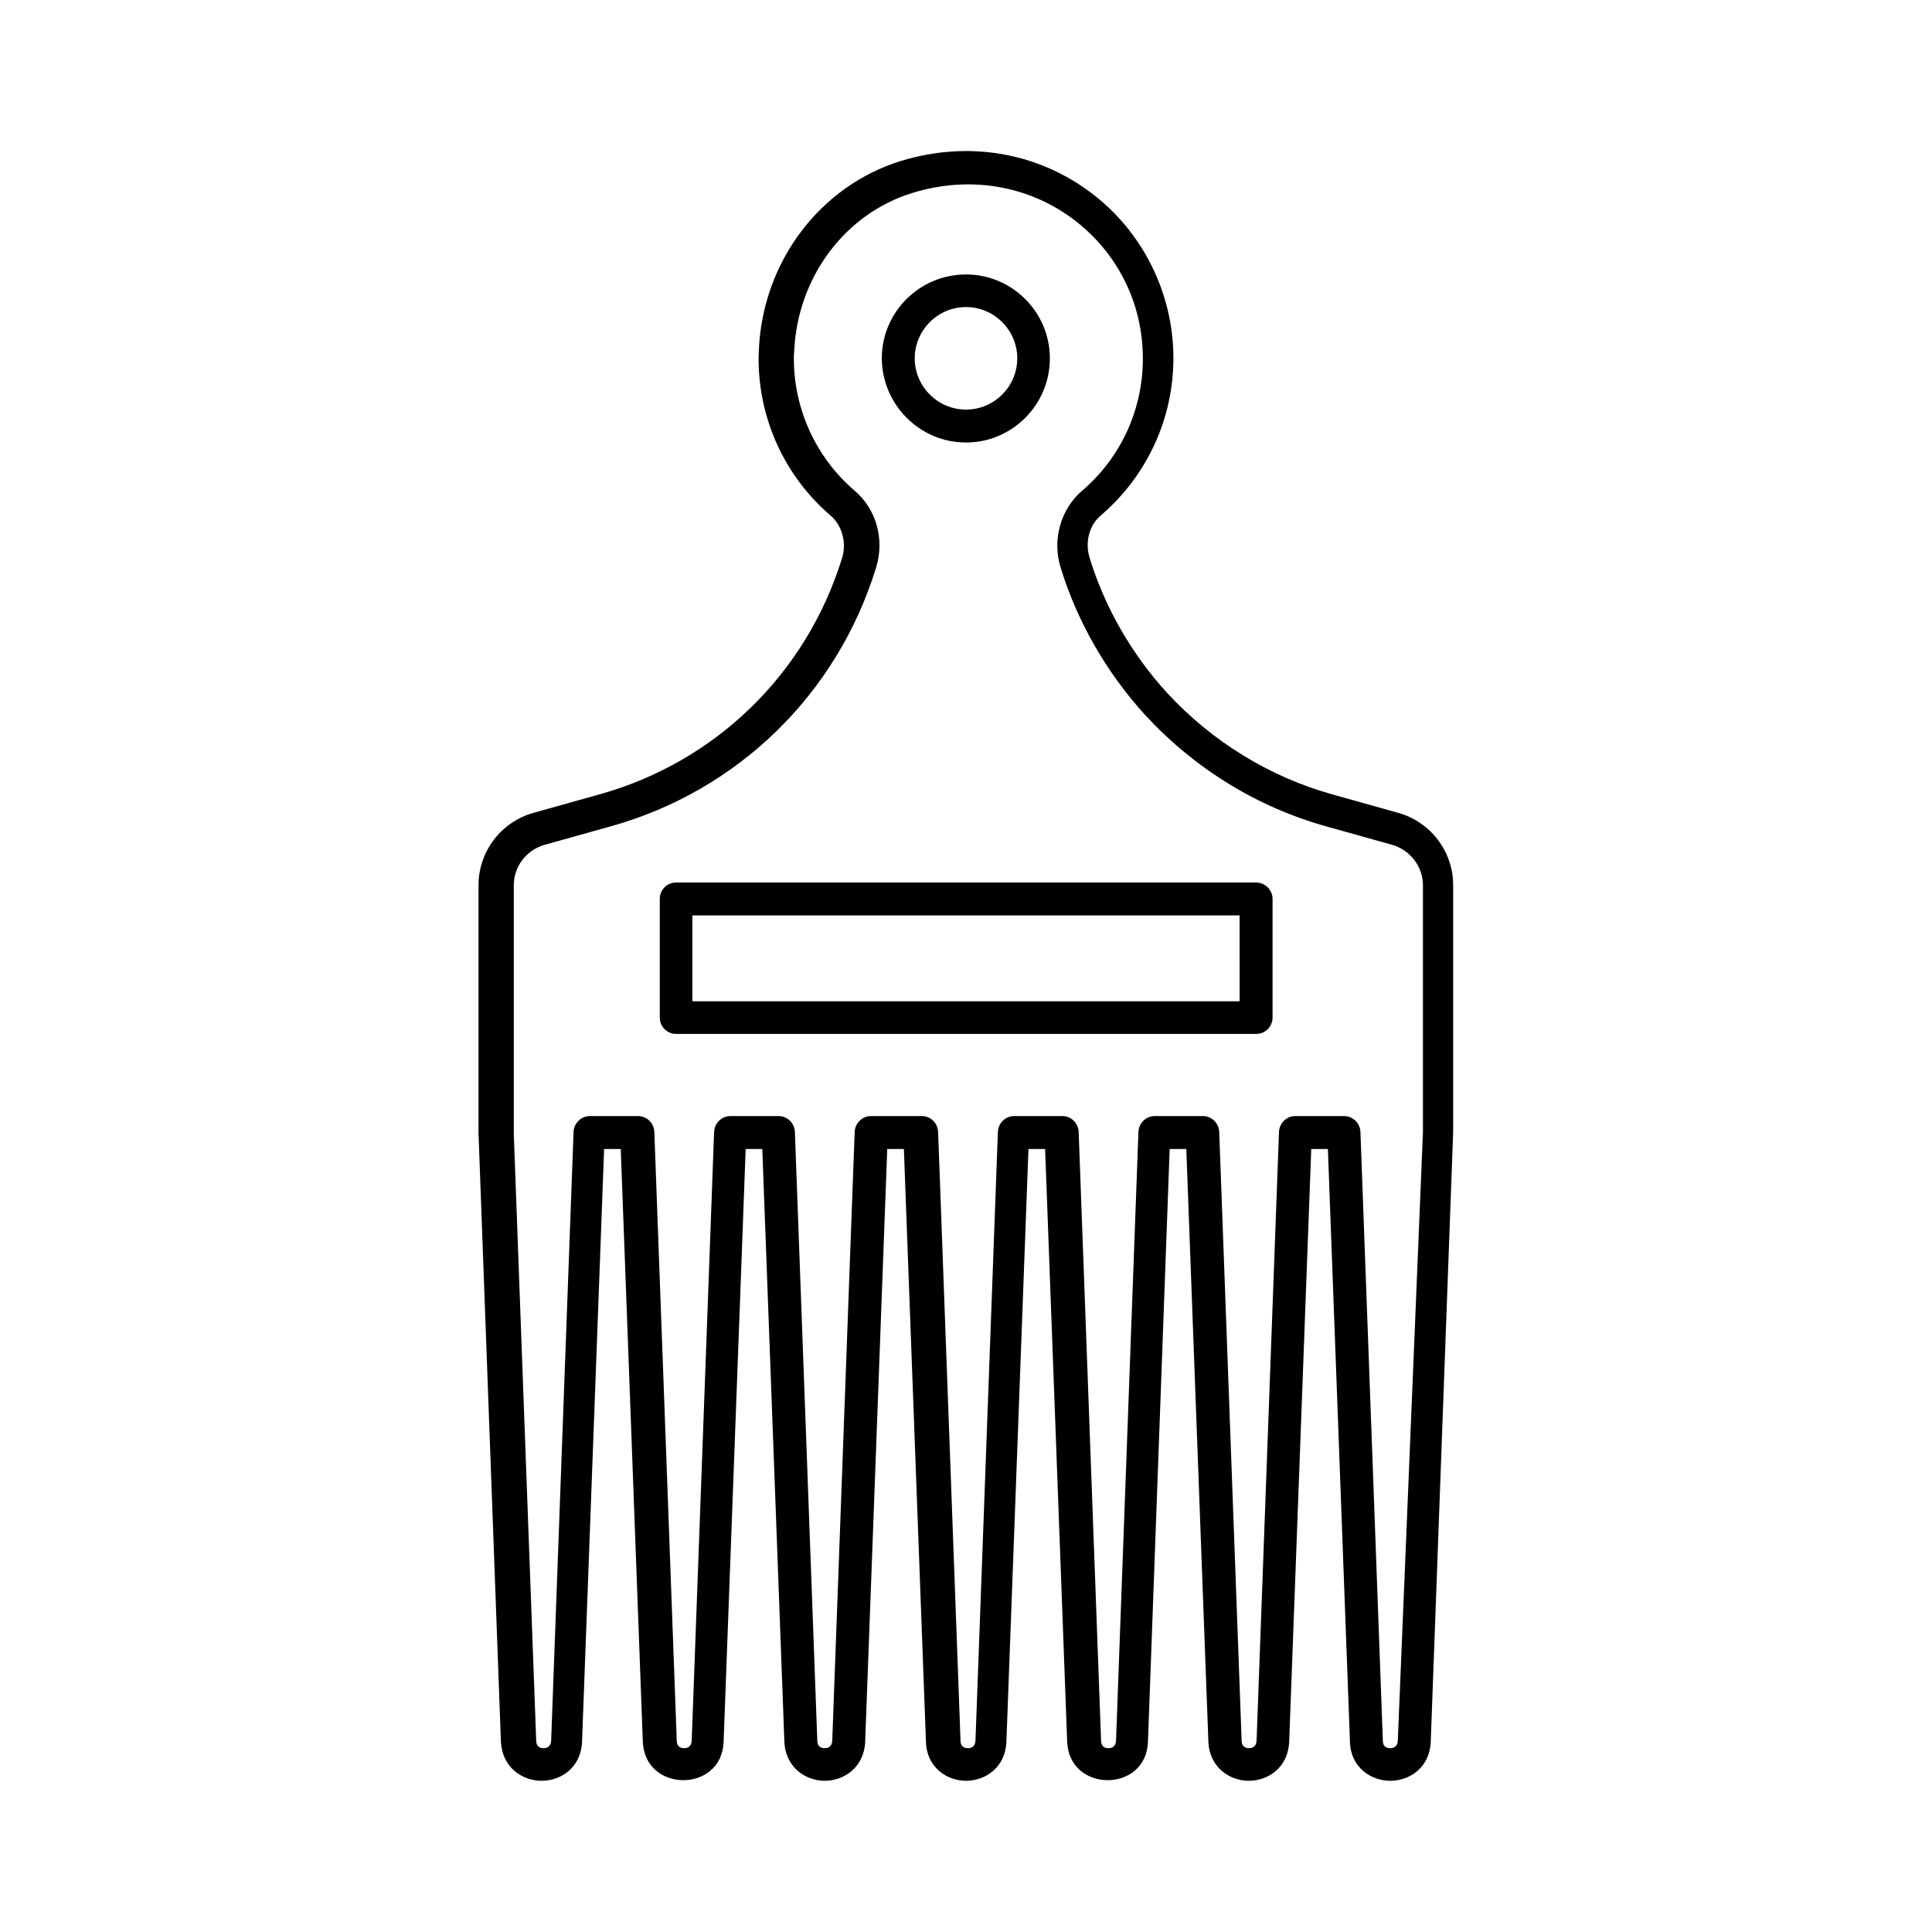
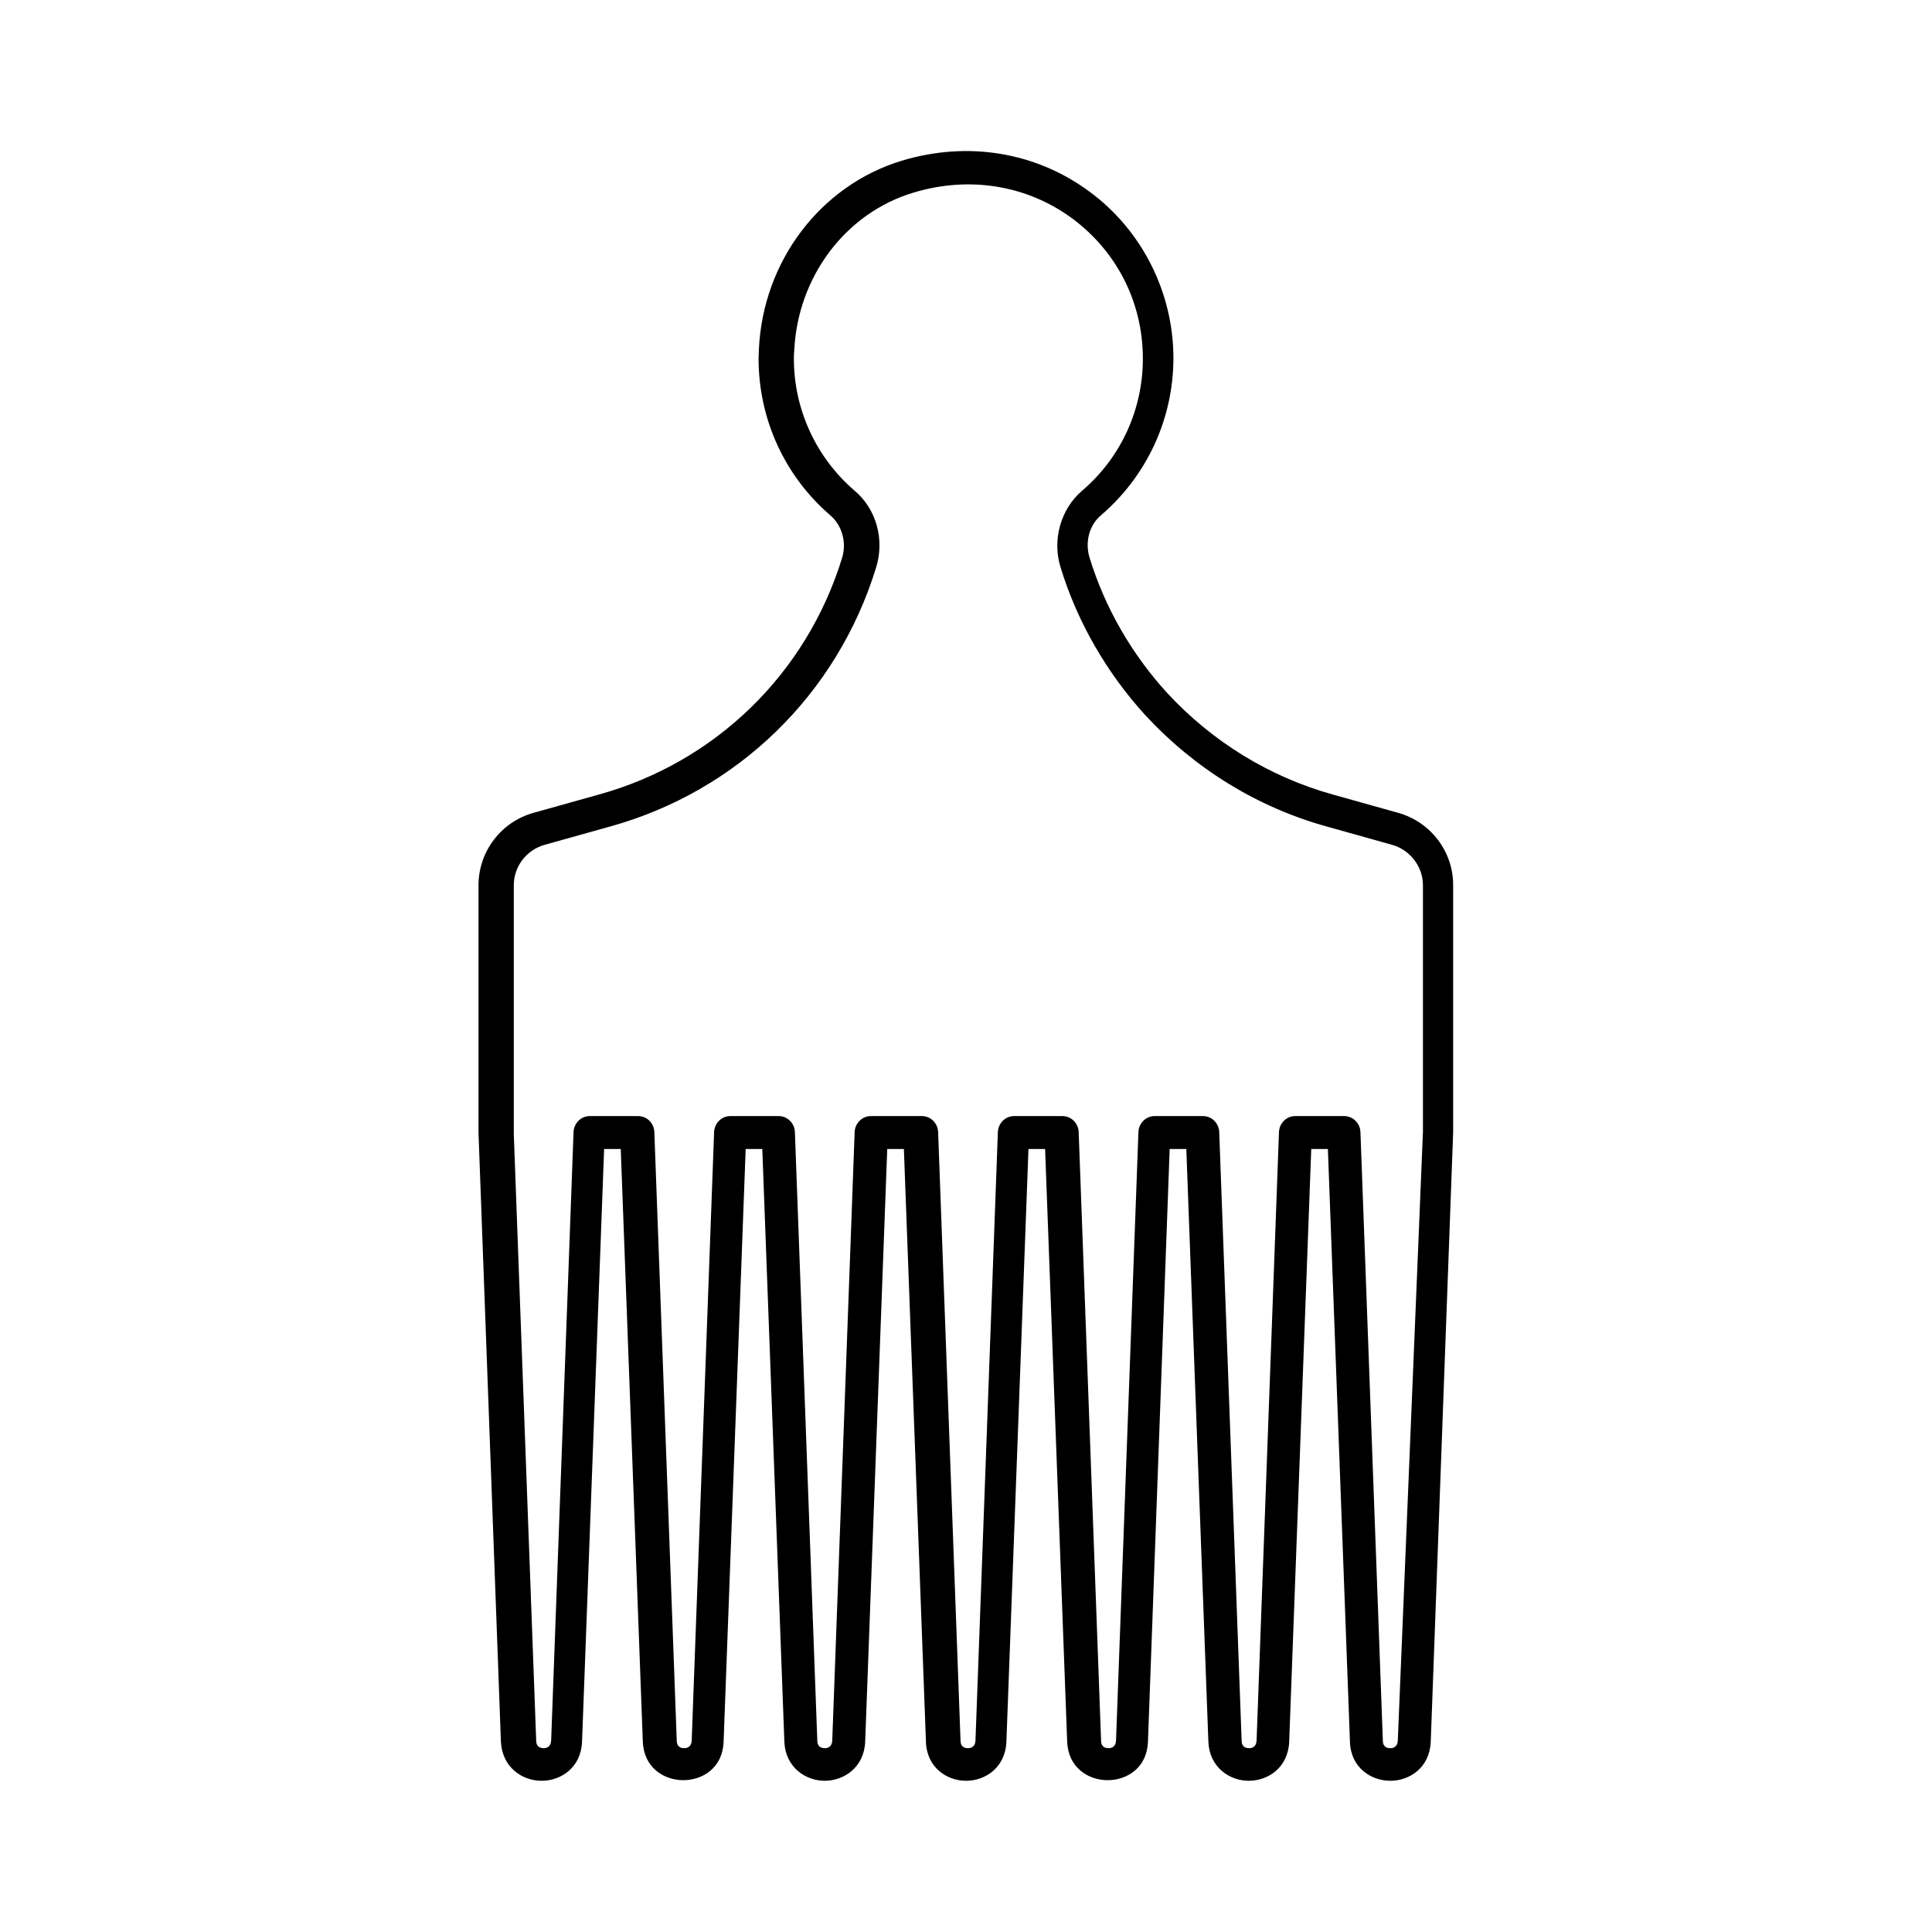
<svg xmlns="http://www.w3.org/2000/svg" fill="#000000" width="800px" height="800px" version="1.1" viewBox="144 144 512 512">
  <g>
-     <path d="m476.83 377.87h-153.66c-2.43 0-4.32 1.98-4.32 4.32v31.488c0 2.43 1.98 4.32 4.32 4.32h153.75c2.43 0 4.32-1.98 4.32-4.32v-31.488c0-2.34-1.98-4.32-4.41-4.32zm-4.316 31.488h-145.03v-22.762h145.02z" />
    <path d="m514.61 359.43-17.363-4.859c-16.824-4.68-32.027-14.035-43.992-26.988-9.355-10.258-16.465-22.582-20.512-35.805-1.258-4.137-0.09-8.637 3.059-11.246 12.145-10.438 19.164-25.551 19.164-41.652 0-17.273-8.277-33.828-22.223-44.082-14.215-10.527-32.297-13.496-49.84-8.188-21.5 6.566-36.707 26.629-37.785 49.93 0 0.809-0.09 1.621-0.09 2.43 0 16.105 6.926 31.219 19.074 41.652 3.059 2.609 4.32 7.199 3.059 11.246-9.445 30.68-33.559 54.16-64.504 62.707l-17.363 4.859c-8.547 2.43-14.484 10.258-14.484 19.164v65.047 0.629l5.938 161.31c0.355 6.832 5.664 10.34 10.793 10.34 5.129 0 10.438-3.508 10.707-10.348l5.848-157.08h4.41l5.848 157.08c0.539 13.586 20.961 13.586 21.41 0l5.848-157.08h4.406l5.848 157.08c0.27 6.746 5.578 10.348 10.707 10.348 5.129 0 10.438-3.598 10.707-10.348l5.848-157.08h4.41l5.848 157.08c0.176 6.746 5.484 10.348 10.613 10.348s10.438-3.508 10.707-10.348l5.848-157.08h4.41l5.848 157.08c0.539 13.586 20.961 13.586 21.41 0l5.754-157.08h4.41l5.848 157.08c0.27 6.746 5.578 10.348 10.707 10.348s10.438-3.508 10.707-10.348l5.848-157.08h4.41l5.848 157.08c0.176 6.84 5.574 10.348 10.703 10.348 5.129 0 10.438-3.508 10.707-10.348l5.938-161.49v-65.586c0-8.816-5.941-16.645-14.488-19.07zm-0.18 245.88c-0.09 1.621-1.168 1.98-1.98 1.98-0.898 0-1.98-0.359-1.98-1.98l-5.938-161.31c-0.09-2.34-1.98-4.227-4.32-4.227l-12.949-0.004c-2.34 0-4.227 1.891-4.32 4.227l-5.938 161.31c-0.09 1.621-1.168 1.98-1.98 1.98-0.898 0-1.98-0.359-1.98-1.98l-5.938-161.31c-0.09-2.34-1.98-4.227-4.32-4.227h-12.773c-2.34 0-4.227 1.891-4.32 4.227l-5.938 161.31c-0.09 1.621-1.168 1.98-1.98 1.98-0.898 0-1.98-0.359-1.98-1.98l-5.938-161.31c-0.09-2.34-1.98-4.227-4.32-4.227h-12.773c-2.34 0-4.227 1.891-4.32 4.227l-5.938 161.31c-0.09 1.621-1.168 1.98-1.98 1.98-0.898 0-1.98-0.359-1.98-1.98l-5.938-161.31c-0.09-2.34-1.98-4.227-4.32-4.227h-13.48c-2.34 0-4.227 1.891-4.32 4.227l-5.938 161.31c-0.09 1.621-1.168 1.98-1.98 1.98-0.898 0-1.98-0.359-1.98-1.98l-5.938-161.31c-0.09-2.34-1.98-4.227-4.32-4.227h-12.773c-2.34 0-4.227 1.891-4.32 4.227l-5.938 161.31c-0.09 1.621-1.168 1.98-1.98 1.98-0.898 0-1.98-0.359-1.98-1.98l-5.938-161.31c-0.09-2.34-1.98-4.227-4.32-4.227h-12.773c-2.34 0-4.227 1.891-4.32 4.227l-5.938 161.31c-0.09 1.621-1.168 1.98-1.98 1.98-0.898 0-1.98-0.359-1.98-1.98l-5.938-160.77v-0.359-65.586c0-4.949 3.328-9.355 8.188-10.707l17.363-4.859c33.738-9.355 60.098-34.996 70.445-68.555 2.34-7.469 0.09-15.562-5.668-20.422-10.168-8.727-16.105-21.5-16.105-34.996 0-0.629 0-1.348 0.09-2.07 0.898-19.613 13.586-36.527 31.578-41.926 14.844-4.5 30.137-1.98 42.105 6.836 11.875 8.816 18.715 22.312 18.715 37.156 0 13.496-5.848 26.27-16.105 34.996-5.668 4.859-8.008 13.047-5.668 20.422 4.41 14.395 12.234 27.891 22.402 39.047 13.047 14.125 29.598 24.379 48.043 29.508l17.363 4.859c4.769 1.348 8.188 5.758 8.188 10.707v65.406z" />
-     <path d="m400 261.27c12.234 0 22.223-9.984 22.223-22.312 0-12.234-9.984-22.223-22.223-22.223-12.324 0-22.312 9.984-22.312 22.223 0.09 12.328 10.074 22.312 22.312 22.312zm0-35.895c7.469 0 13.586 6.117 13.586 13.586s-6.117 13.586-13.586 13.586-13.586-6.117-13.586-13.586 6.117-13.586 13.586-13.586z" />
  </g>
</svg>